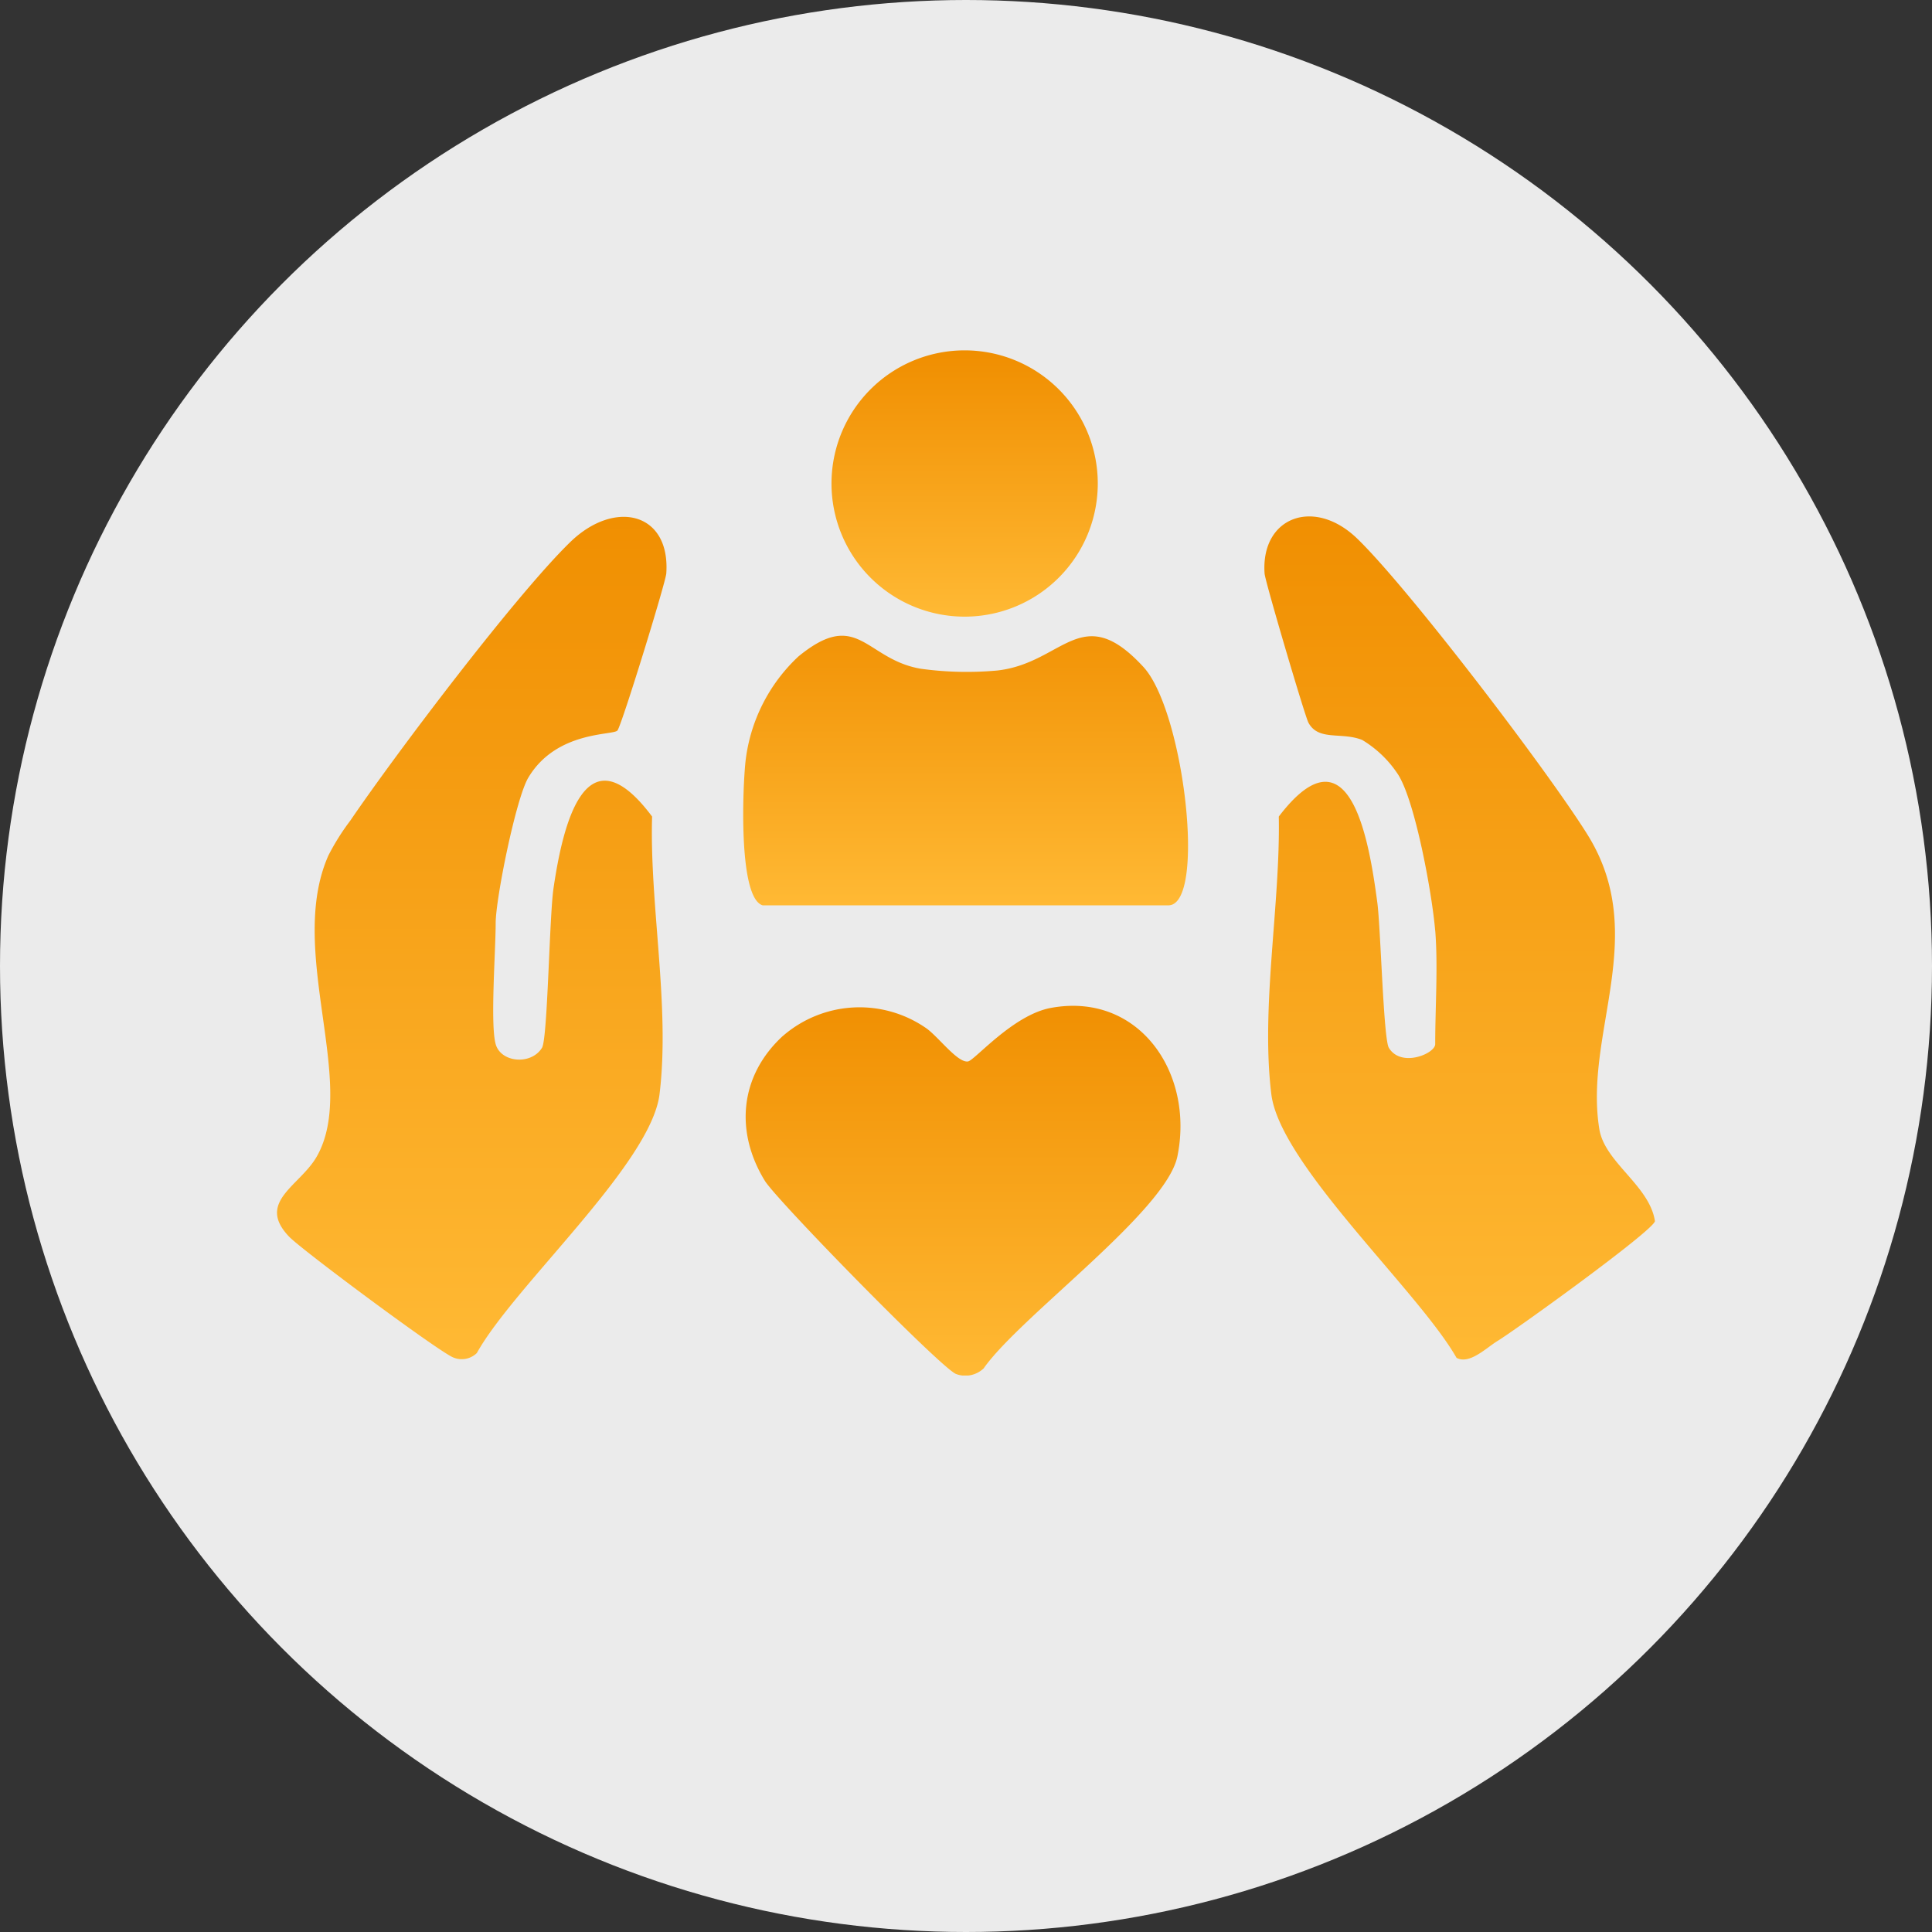
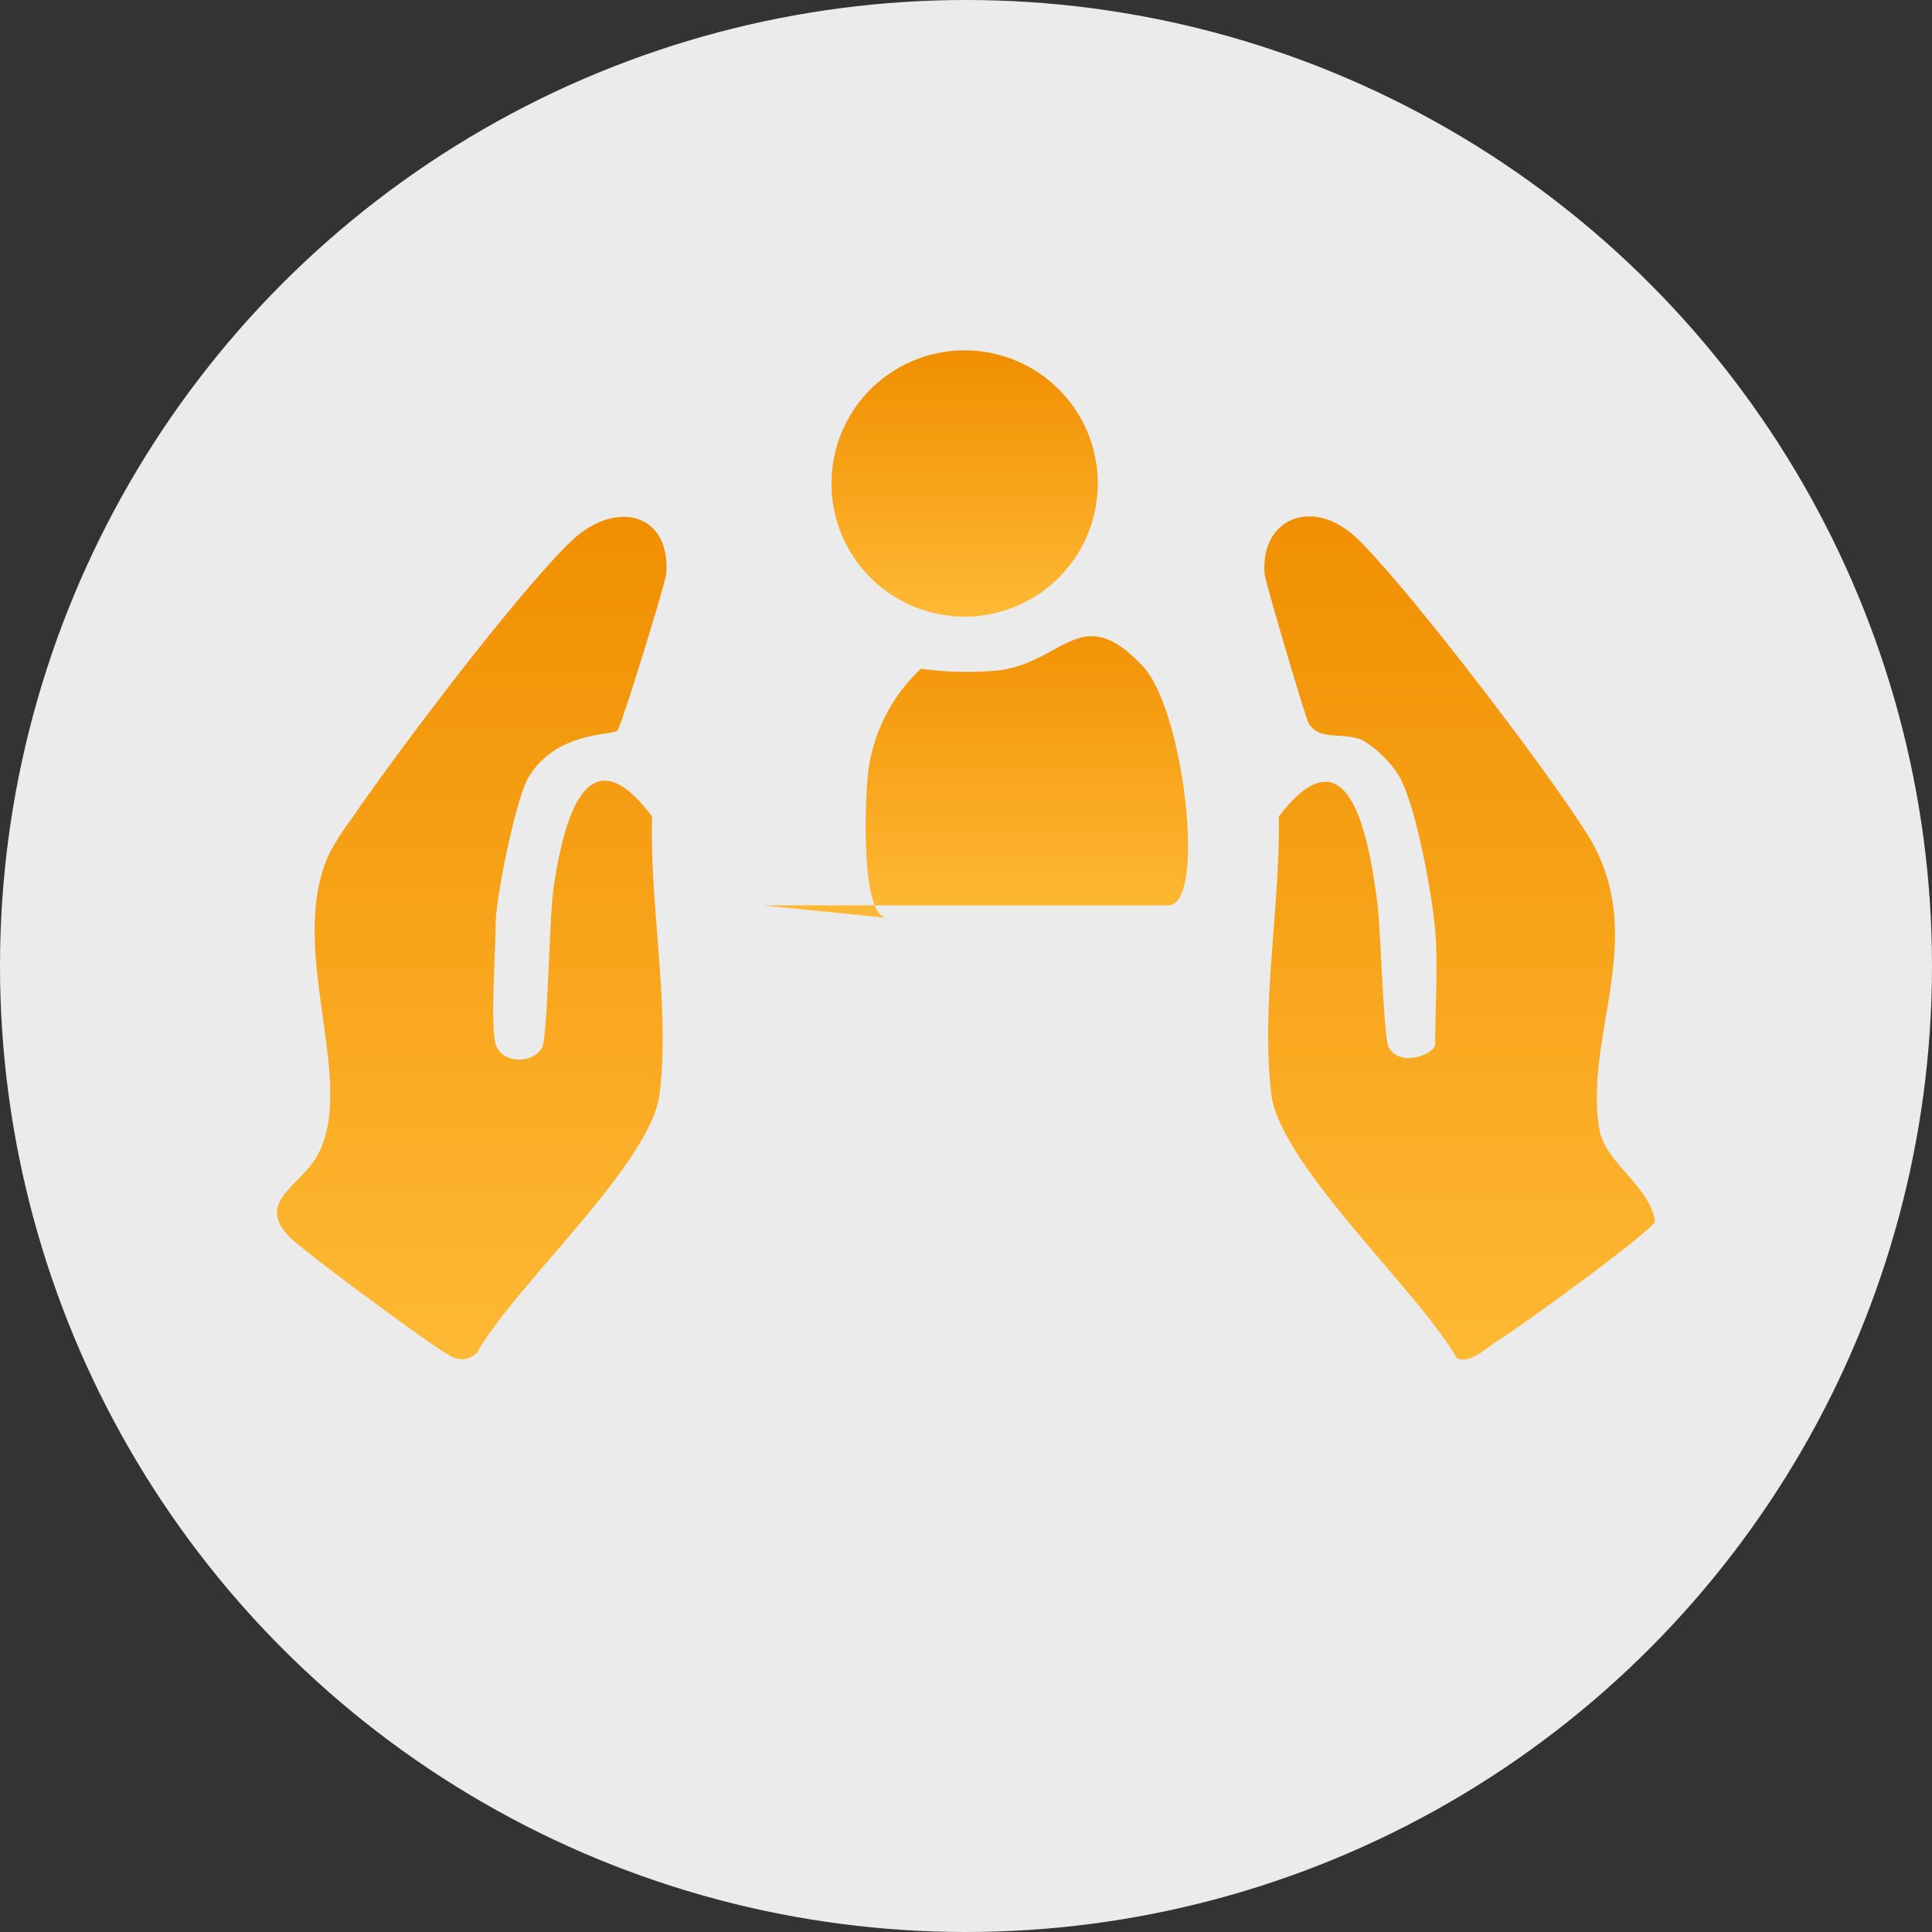
<svg xmlns="http://www.w3.org/2000/svg" id="그룹_243" data-name="그룹 243" width="150" height="150" viewBox="0 0 150 150">
  <rect x="0" y="0" width="150" height="150" fill="#333333" stroke="none" />
  <defs>
    <linearGradient id="linear-gradient" x1="0.5" x2="0.5" y2="1" gradientUnits="objectBoundingBox">
      <stop offset="0" stop-color="#f08e00" />
      <stop offset="1" stop-color="#ffb934" />
    </linearGradient>
    <clipPath id="clip-path">
      <rect id="사각형_301" data-name="사각형 301" width="106.982" height="79.595" fill="url(#linear-gradient)" />
    </clipPath>
  </defs>
  <circle id="타원_23" data-name="타원 23" cx="75" cy="75" r="75" fill="#fff" opacity="0.9" />
  <g id="그룹_242" data-name="그룹 242" transform="translate(15.192 45.981)">
    <g id="그룹_60" data-name="그룹 60" transform="translate(6.317 -18.779)" clip-path="url(#clip-path)">
      <path id="패스_696" data-name="패스 696" d="M98.574,10.337A10.337,10.337,0,1,0,88.237,20.674,10.337,10.337,0,0,0,98.574,10.337" transform="translate(-34.852)" fill="url(#linear-gradient)" />
      <path id="패스_697" data-name="패스 697" d="M16.975,64.327c-.431-1.532,0-7.26,0-9.394,0-1.888,1.568-9.667,2.529-11.286,2.191-3.691,6.65-3.272,6.931-3.677.364-.524,3.737-11.486,3.786-12.182.33-4.746-4-5.8-7.46-2.436C18.519,29.478,9.213,41.794,5.694,46.966a18.033,18.033,0,0,0-1.706,2.715c-3.276,7.394,2.353,17.743-.919,23.4-1.311,2.265-4.7,3.505-2.135,6.191,1,1.049,11.756,9.028,12.757,9.385a1.68,1.68,0,0,0,1.825-.35c2.87-5.179,13.523-14.683,14.182-20.1.831-6.815-.78-14.664-.579-21.55-5.174-6.924-6.935.657-7.655,5.579-.321,2.191-.454,11.652-.89,12.37-.825,1.361-3.19,1.174-3.6-.279" transform="translate(0 -10.463)" fill="url(#linear-gradient)" />
      <path id="패스_698" data-name="패스 698" d="M151.981,55.454c.225,2.77,0,6,0,8.842,0,.739-2.655,1.857-3.6.282-.419-.7-.633-9.3-.893-11.263-.631-4.755-2.111-13.958-7.651-6.688.128,6.863-1.409,14.766-.58,21.551.669,5.483,11.425,15.279,14.381,20.475,1.006.54,2.308-.778,3.164-1.3,1.461-.892,12.092-8.558,12.24-9.313-.421-2.769-3.894-4.549-4.317-7.14-1.217-7.454,3.947-15.044-.912-22.855-3.047-4.9-13.908-19.157-17.889-23-3.35-3.237-7.5-1.666-7.19,2.719.042.6,3.121,11.034,3.4,11.566.779,1.459,2.567.706,4.177,1.349a8.661,8.661,0,0,1,2.809,2.717c1.345,2.172,2.635,9.345,2.856,12.065" transform="translate(-62.061 -10.432)" fill="url(#linear-gradient)" />
-       <path id="패스_699" data-name="패스 699" d="M67,61.026H98.5c2.969,0,1.225-15.077-1.937-18.509-4.816-5.228-6.2-.311-11.324.275a26.094,26.094,0,0,1-5.949-.133c-4.328-.728-4.875-4.752-9.509-.958a13.2,13.2,0,0,0-4.1,8.058c-.22,1.845-.614,10.683,1.32,11.267" transform="translate(-29.298 -17.938)" fill="url(#linear-gradient)" />
-       <path id="패스_700" data-name="패스 700" d="M68.728,94.427c-3.354,3.087-3.737,7.428-1.4,11.242.936,1.53,13.853,14.726,14.871,15.012a2.058,2.058,0,0,0,2.12-.445c2.822-4.031,14.168-12.193,15.041-16.458,1.332-6.511-3.017-12.8-9.843-11.524-2.924.548-5.894,4.062-6.409,4.151-.825.144-2.386-2.031-3.329-2.634a9.07,9.07,0,0,0-11.047.657" transform="translate(-29.457 -41.198)" fill="url(#linear-gradient)" />
+       <path id="패스_699" data-name="패스 699" d="M67,61.026H98.5c2.969,0,1.225-15.077-1.937-18.509-4.816-5.228-6.2-.311-11.324.275a26.094,26.094,0,0,1-5.949-.133a13.2,13.2,0,0,0-4.1,8.058c-.22,1.845-.614,10.683,1.32,11.267" transform="translate(-29.298 -17.938)" fill="url(#linear-gradient)" />
    </g>
  </g>
</svg>